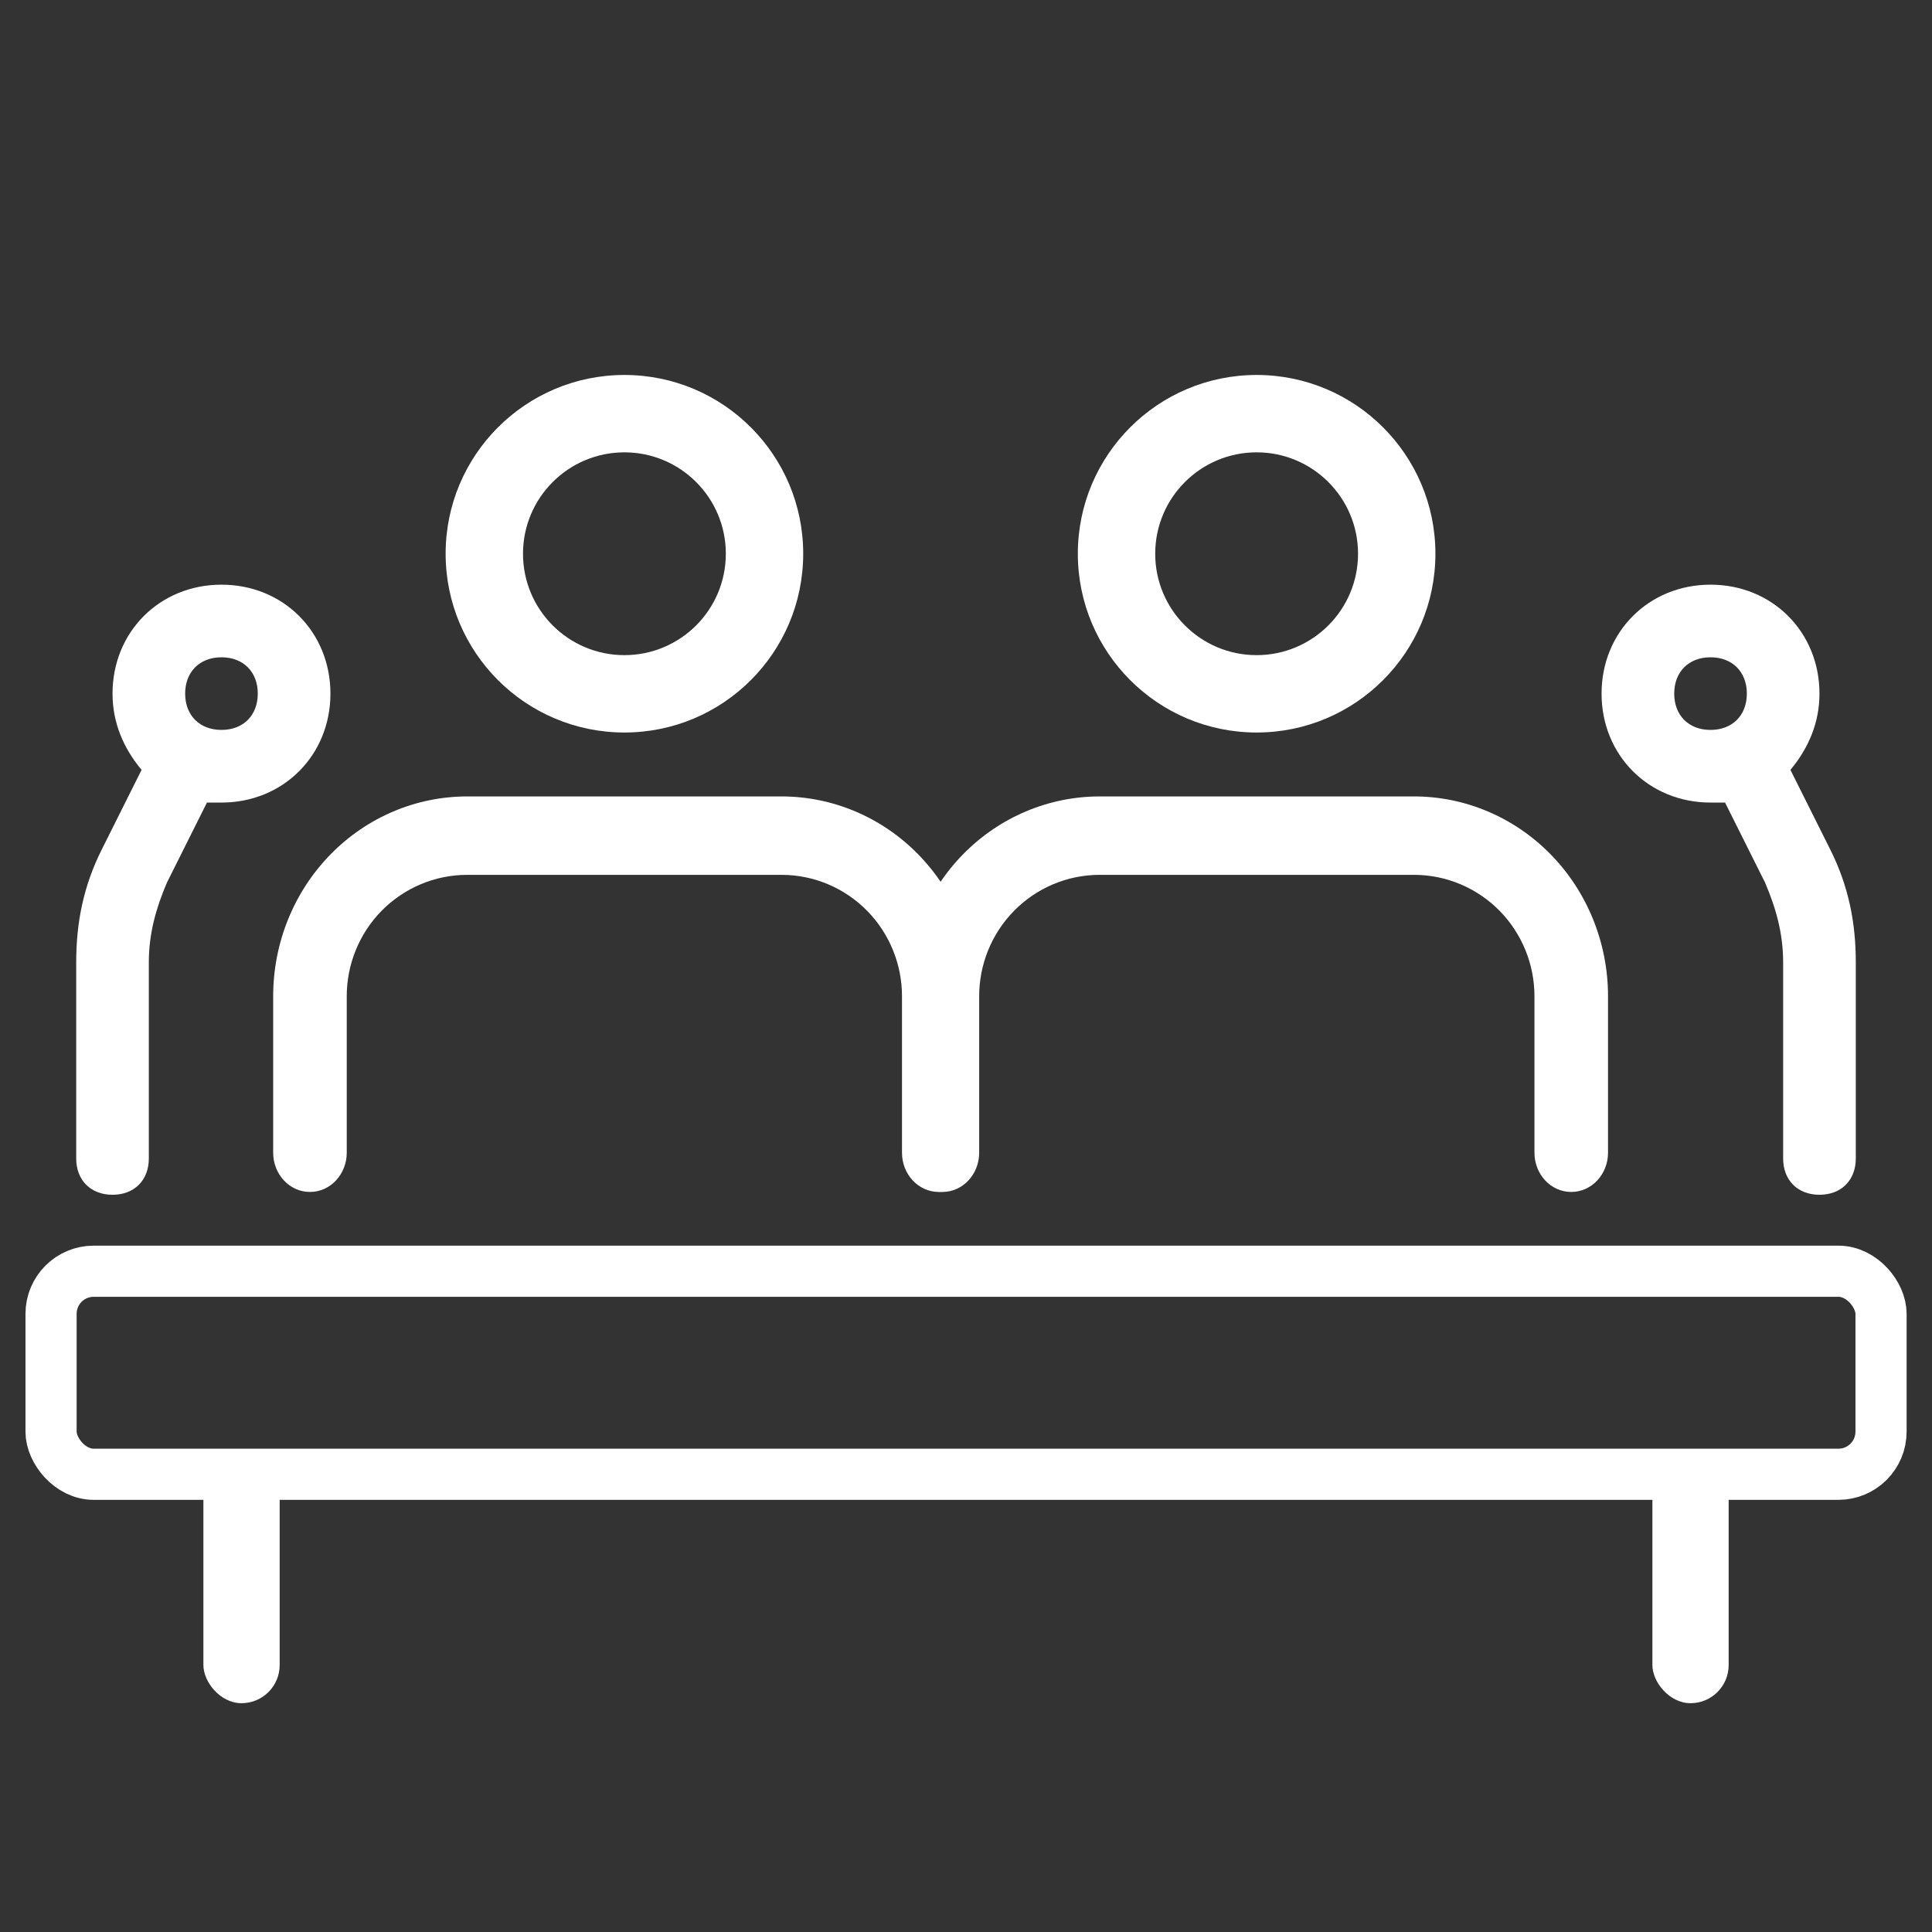
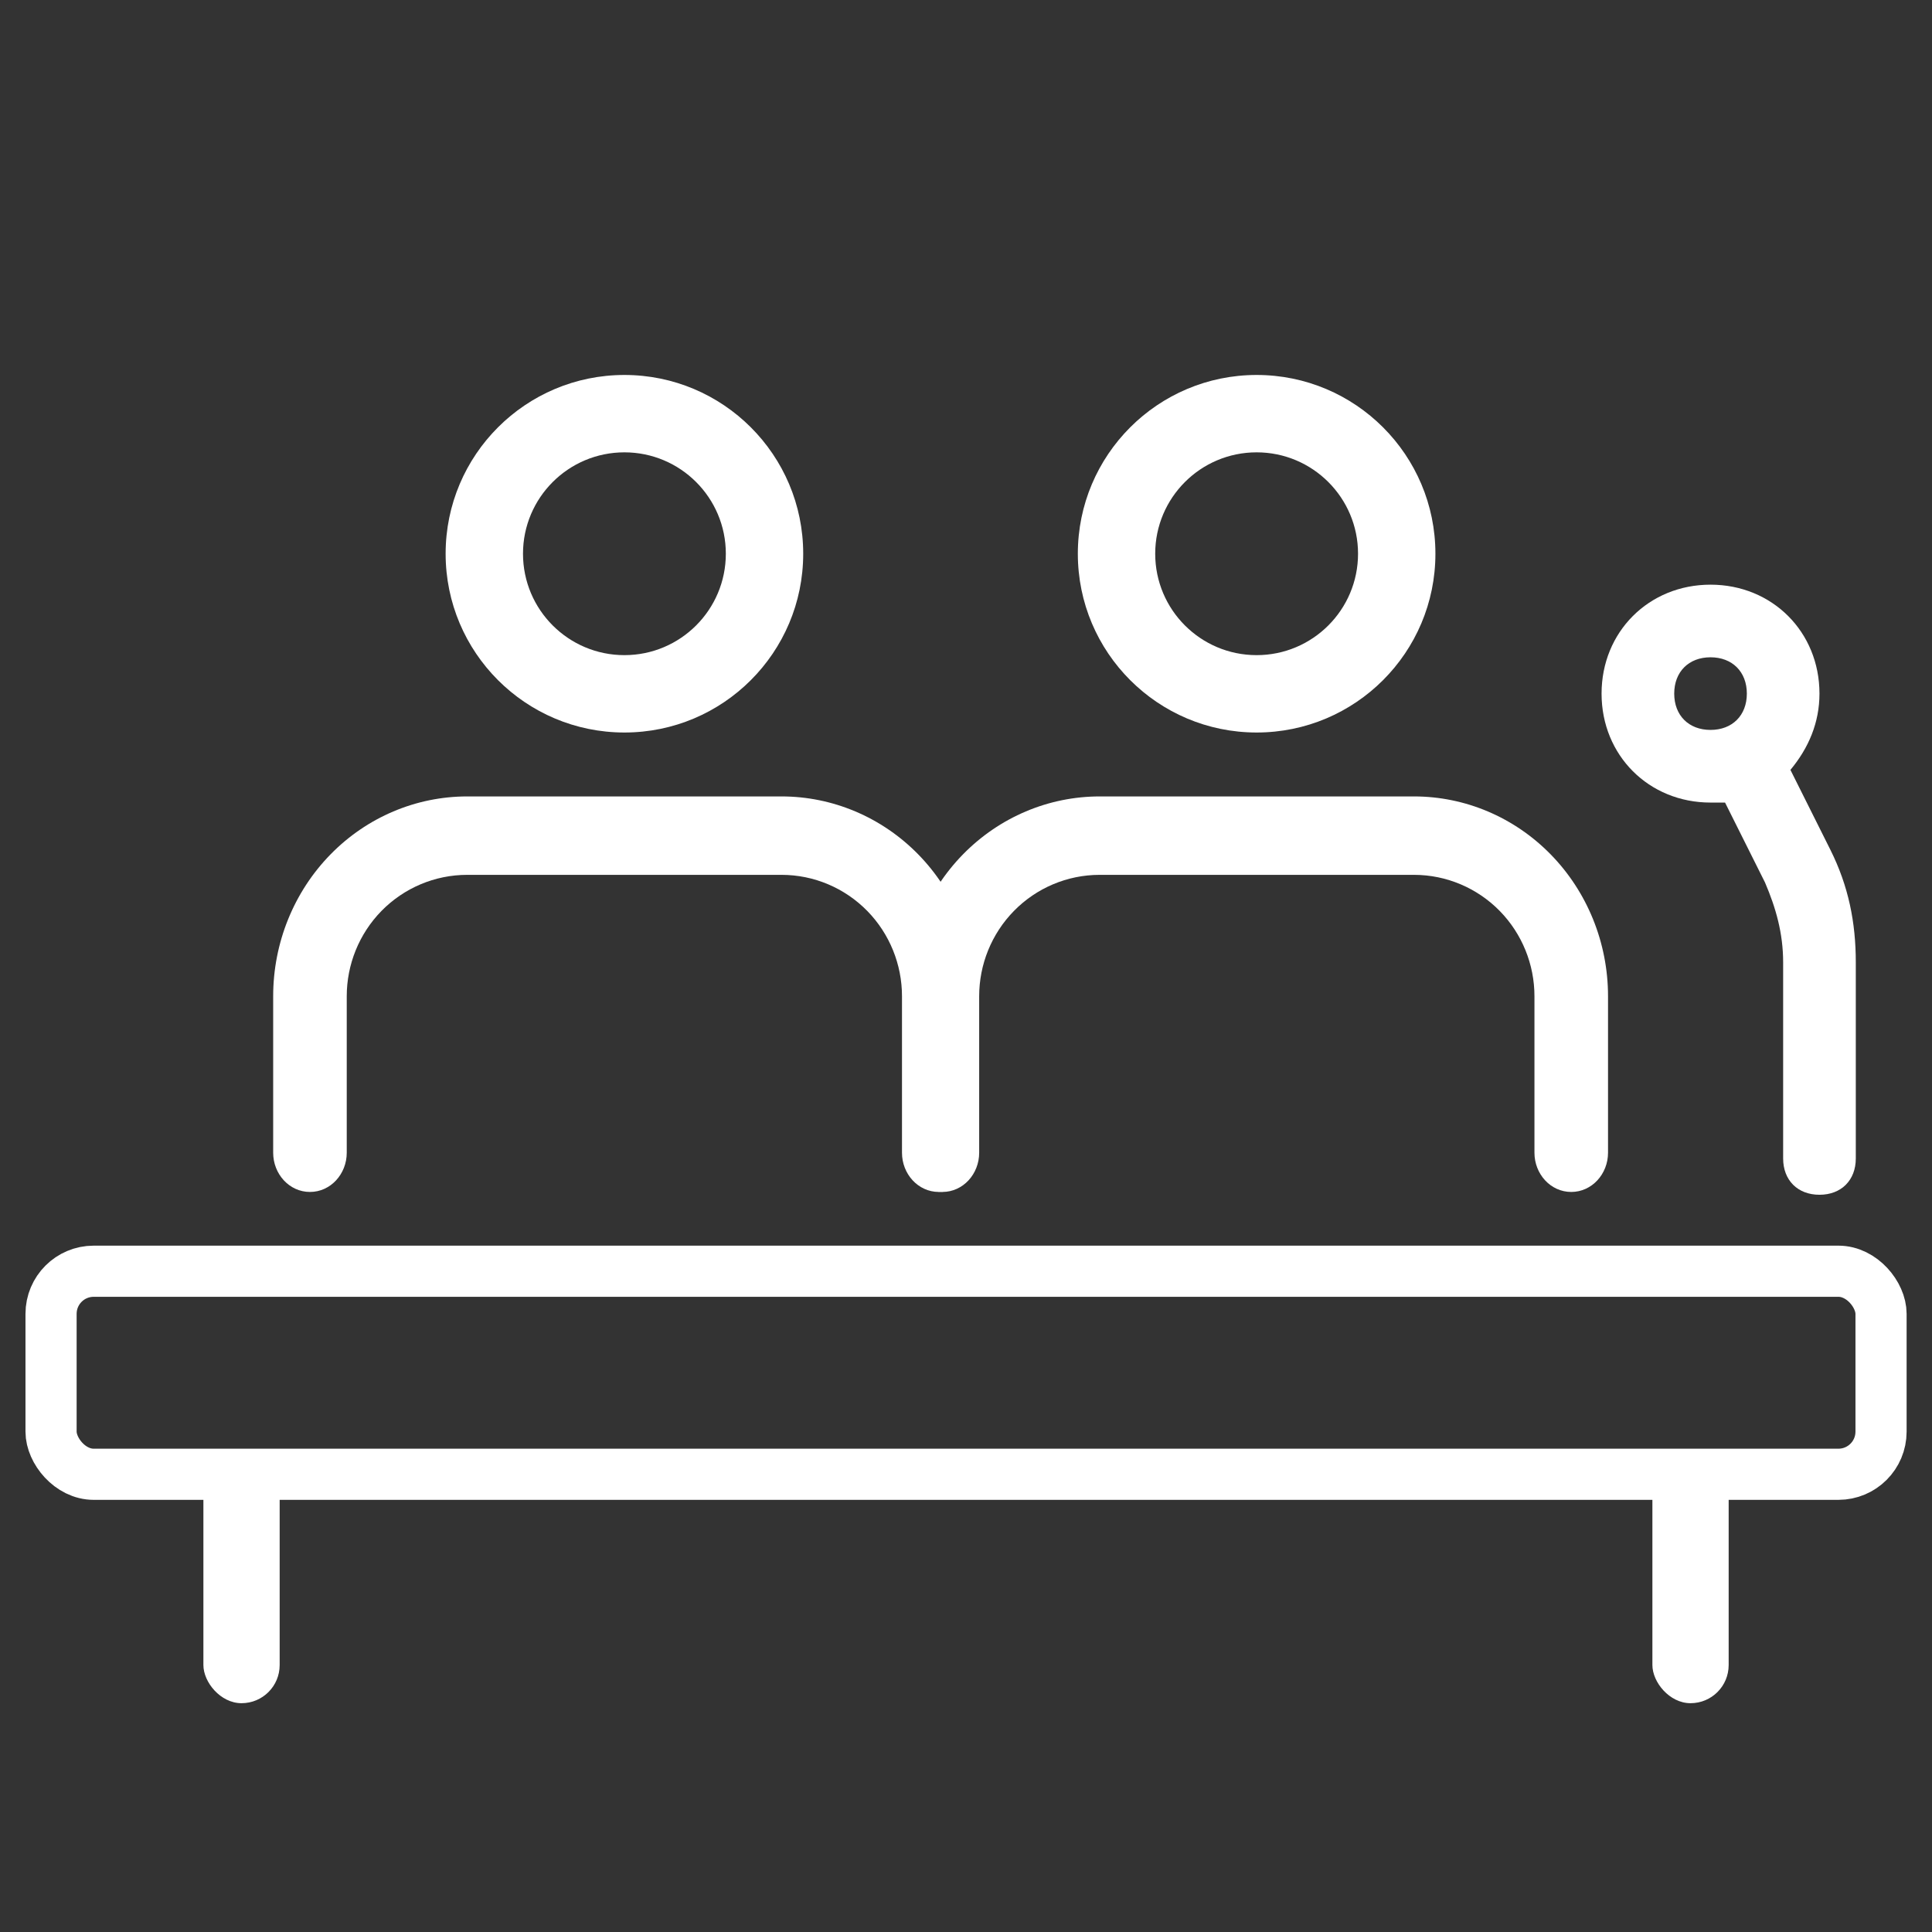
<svg xmlns="http://www.w3.org/2000/svg" width="61" height="61" viewBox="0 0 61 61" fill="none">
  <rect x="0" y="0" width="61" height="61" fill="#333333" stroke="none" />
-   <path d="M3.553 37.723C4.241 37.723 4.699 37.264 4.699 36.577V30.385C4.699 29.468 4.929 28.665 5.273 27.862L6.534 25.34C6.649 25.34 6.763 25.34 6.993 25.34C8.942 25.34 10.433 23.849 10.433 21.9C10.433 19.951 8.942 18.46 6.993 18.46C5.043 18.46 3.553 19.951 3.553 21.9C3.553 22.817 3.897 23.62 4.47 24.308L3.209 26.83C2.636 27.977 2.406 29.123 2.406 30.385V36.577C2.406 37.264 2.865 37.723 3.553 37.723ZM6.993 20.753C7.681 20.753 8.139 21.212 8.139 21.9C8.139 22.588 7.681 23.046 6.993 23.046C6.305 23.046 5.846 22.588 5.846 21.9C5.846 21.212 6.305 20.753 6.993 20.753Z" fill="white" />
  <path d="M57.447 37.723C56.759 37.723 56.3 37.264 56.3 36.577V30.385C56.3 29.468 56.071 28.665 55.727 27.862L54.466 25.34C54.351 25.34 54.237 25.34 54.007 25.34C52.058 25.34 50.567 23.849 50.567 21.9C50.567 19.951 52.058 18.46 54.007 18.46C55.956 18.46 57.447 19.951 57.447 21.9C57.447 22.817 57.103 23.62 56.53 24.308L57.791 26.83C58.364 27.977 58.594 29.123 58.594 30.385V36.577C58.594 37.264 58.135 37.723 57.447 37.723ZM54.007 20.753C53.319 20.753 52.861 21.212 52.861 21.9C52.861 22.588 53.319 23.046 54.007 23.046C54.695 23.046 55.154 22.588 55.154 21.9C55.154 21.212 54.695 20.753 54.007 20.753Z" fill="white" />
  <rect x="1.612" y="40.137" width="57.779" height="6.411" rx="1.346" stroke="white" stroke-width="1.615" />
  <rect x="6.422" y="45.75" width="2.408" height="8.026" rx="1.204" fill="white" />
  <rect x="52.172" y="45.75" width="2.408" height="8.026" rx="1.204" fill="white" />
  <path d="M14.75 25.146C13.141 25.146 11.588 25.799 10.437 26.975C9.283 28.153 8.625 29.763 8.625 31.454V36.396C8.625 37.065 9.131 37.634 9.786 37.634C10.442 37.634 10.948 37.065 10.948 36.396V31.454C10.948 30.455 11.336 29.486 12.044 28.762C12.754 28.038 13.726 27.622 14.75 27.622H24.677C25.701 27.622 26.673 28.038 27.383 28.762C28.091 29.486 28.479 30.455 28.479 31.454V36.396C28.479 37.065 28.985 37.634 29.641 37.634C30.296 37.634 30.802 37.065 30.802 36.396V31.454C30.802 29.763 30.144 28.153 28.991 26.975C27.839 25.799 26.286 25.146 24.677 25.146H14.75Z" fill="white" />
  <path d="M34.719 25.146C33.109 25.146 31.557 25.799 30.405 26.975C29.252 28.153 28.594 29.763 28.594 31.454V36.396C28.594 37.065 29.099 37.634 29.755 37.634C30.411 37.634 30.916 37.065 30.916 36.396V31.454C30.916 30.455 31.304 29.486 32.013 28.762C32.722 28.038 33.695 27.622 34.719 27.622H44.646C45.669 27.622 46.642 28.038 47.352 28.762C48.06 29.486 48.448 30.455 48.448 31.454V36.396C48.448 37.065 48.954 37.634 49.609 37.634C50.265 37.634 50.771 37.065 50.771 36.396V31.454C50.771 29.763 50.113 28.153 48.959 26.975C47.807 25.799 46.255 25.146 44.646 25.146H34.719Z" fill="white" />
  <path fill-rule="evenodd" clip-rule="evenodd" d="M19.715 11.839C16.598 11.839 14.07 14.366 14.07 17.483C14.07 20.601 16.598 23.128 19.715 23.128C22.832 23.128 25.36 20.601 25.36 17.483C25.36 14.366 22.832 11.839 19.715 11.839ZM16.513 17.483C16.513 15.715 17.947 14.282 19.715 14.282C21.483 14.282 22.917 15.715 22.917 17.483C22.917 19.252 21.483 20.685 19.715 20.685C17.947 20.685 16.513 19.252 16.513 17.483Z" fill="white" />
  <path fill-rule="evenodd" clip-rule="evenodd" d="M39.676 11.839C36.559 11.839 34.031 14.366 34.031 17.483C34.031 20.601 36.559 23.128 39.676 23.128C42.793 23.128 45.321 20.601 45.321 17.483C45.321 14.366 42.793 11.839 39.676 11.839ZM36.474 17.483C36.474 15.715 37.908 14.282 39.676 14.282C41.444 14.282 42.878 15.715 42.878 17.483C42.878 19.252 41.444 20.685 39.676 20.685C37.908 20.685 36.474 19.252 36.474 17.483Z" fill="white" />
</svg>